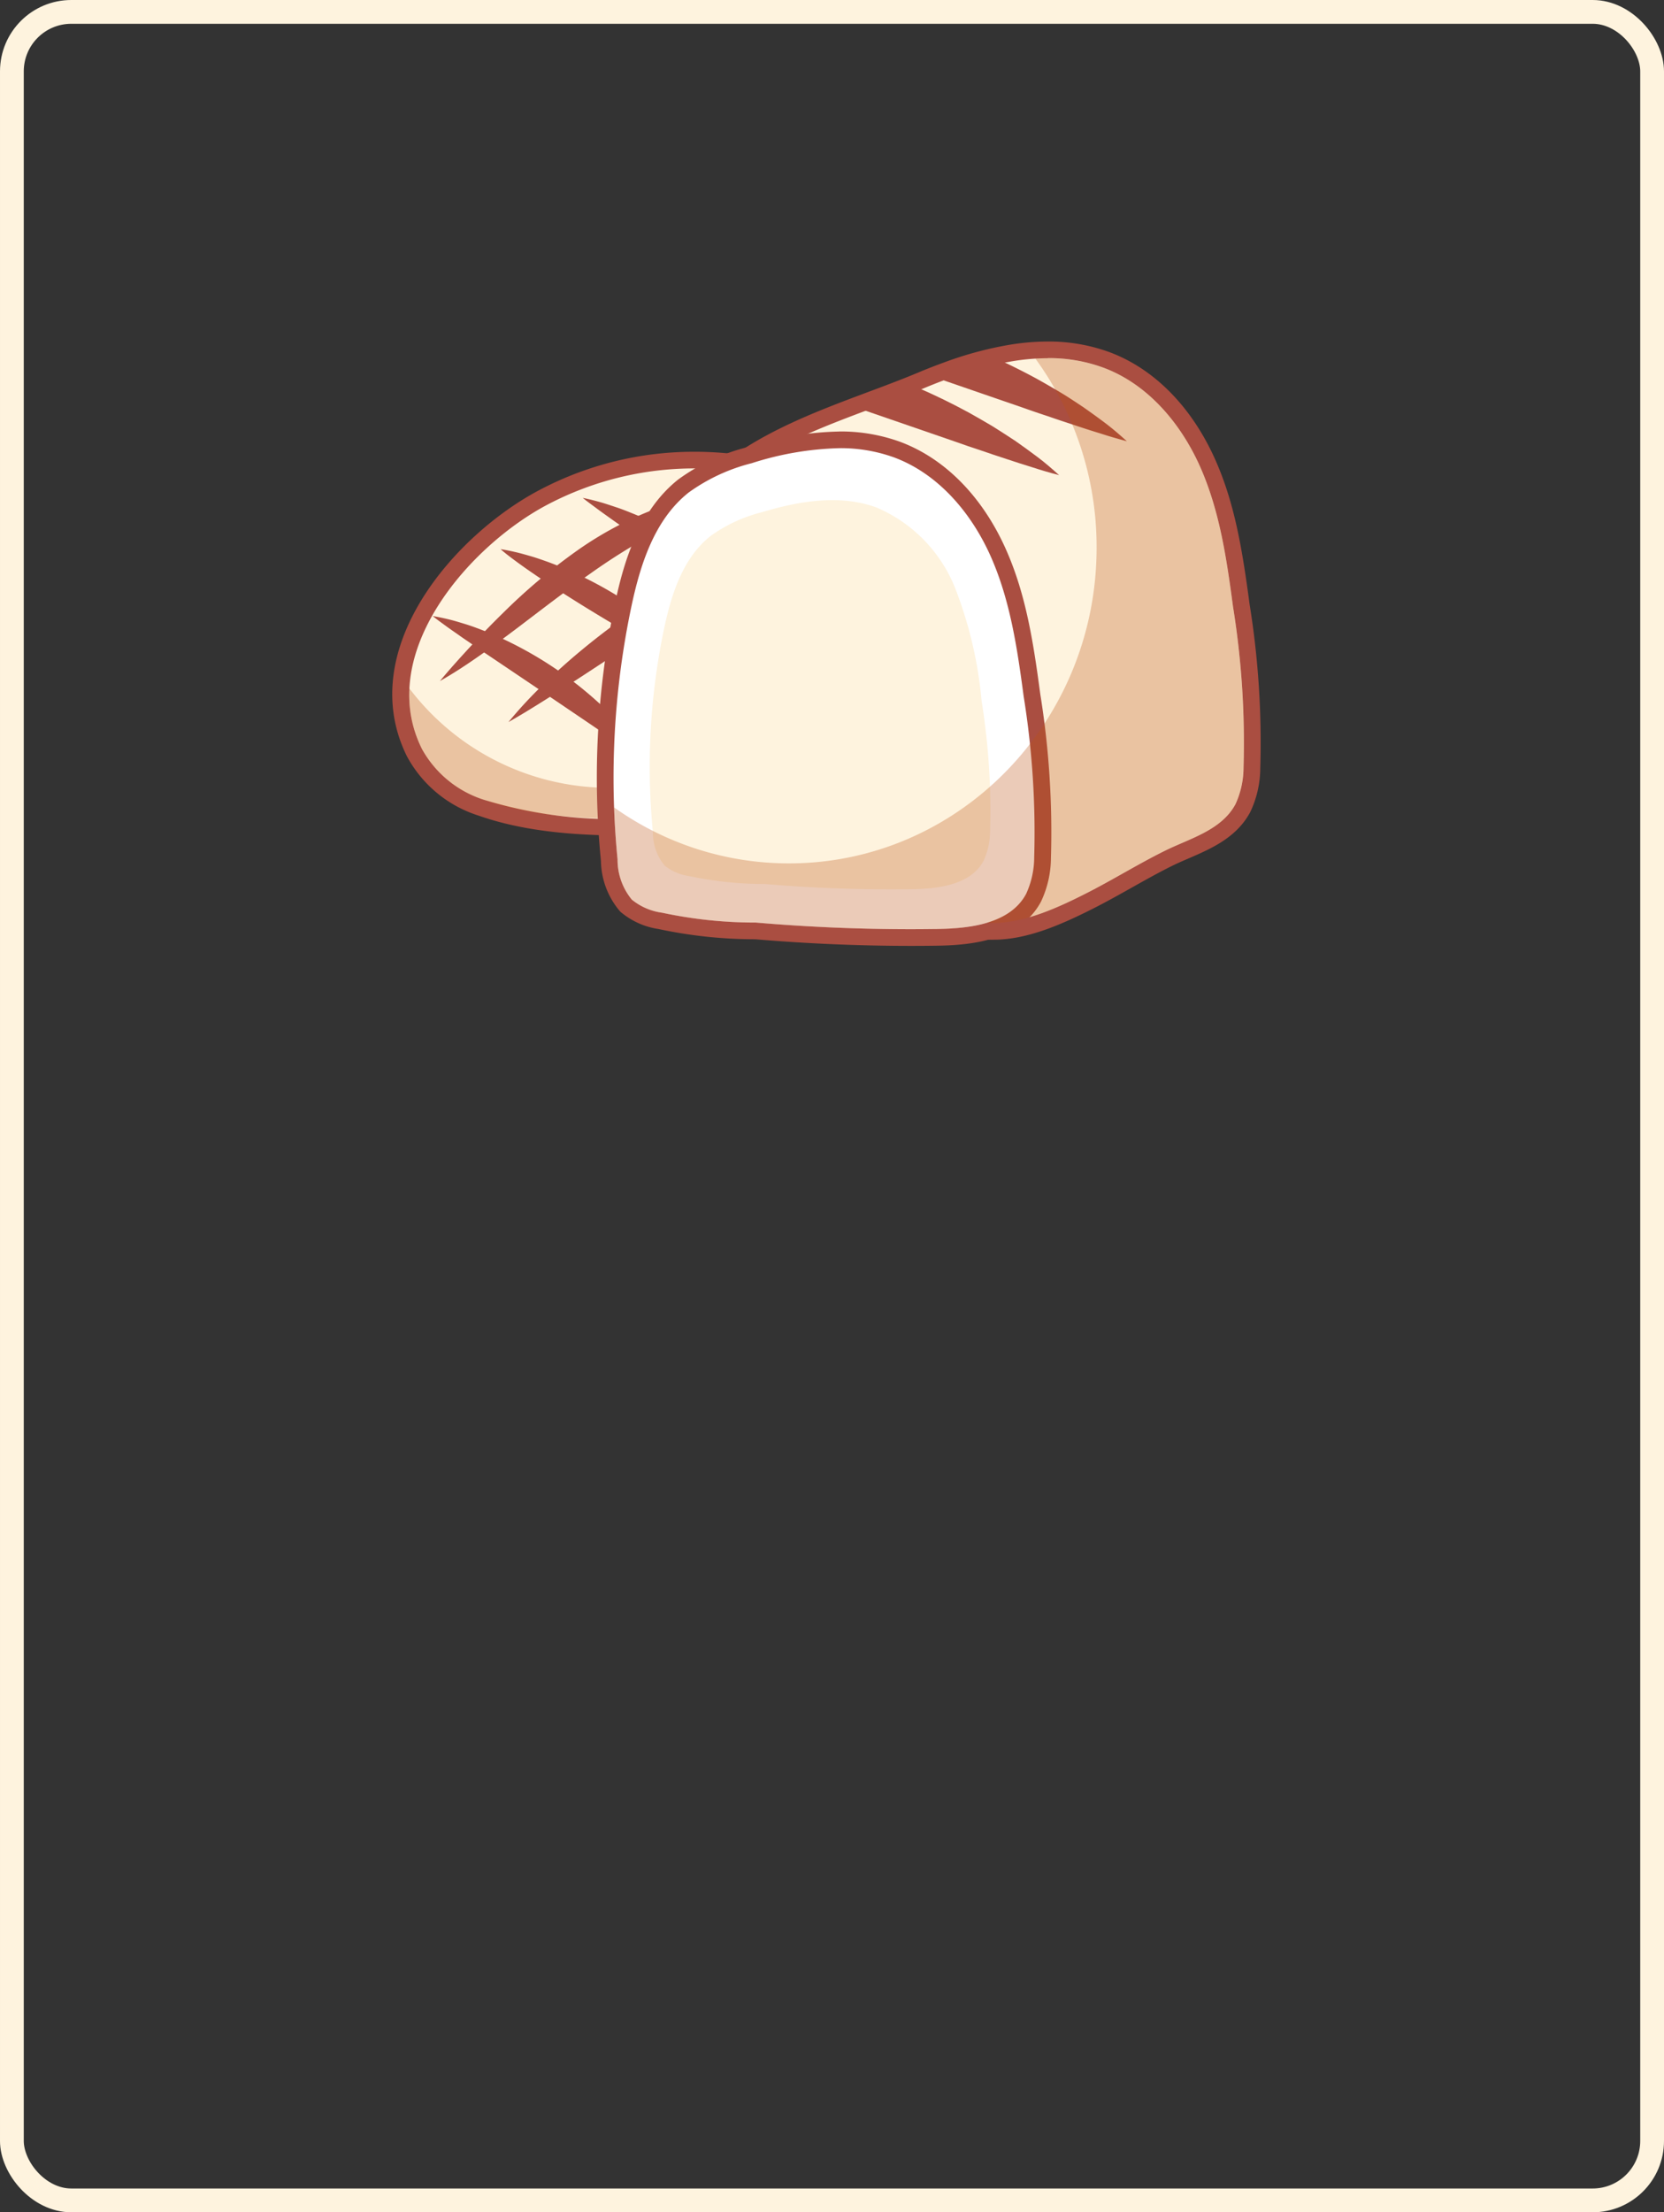
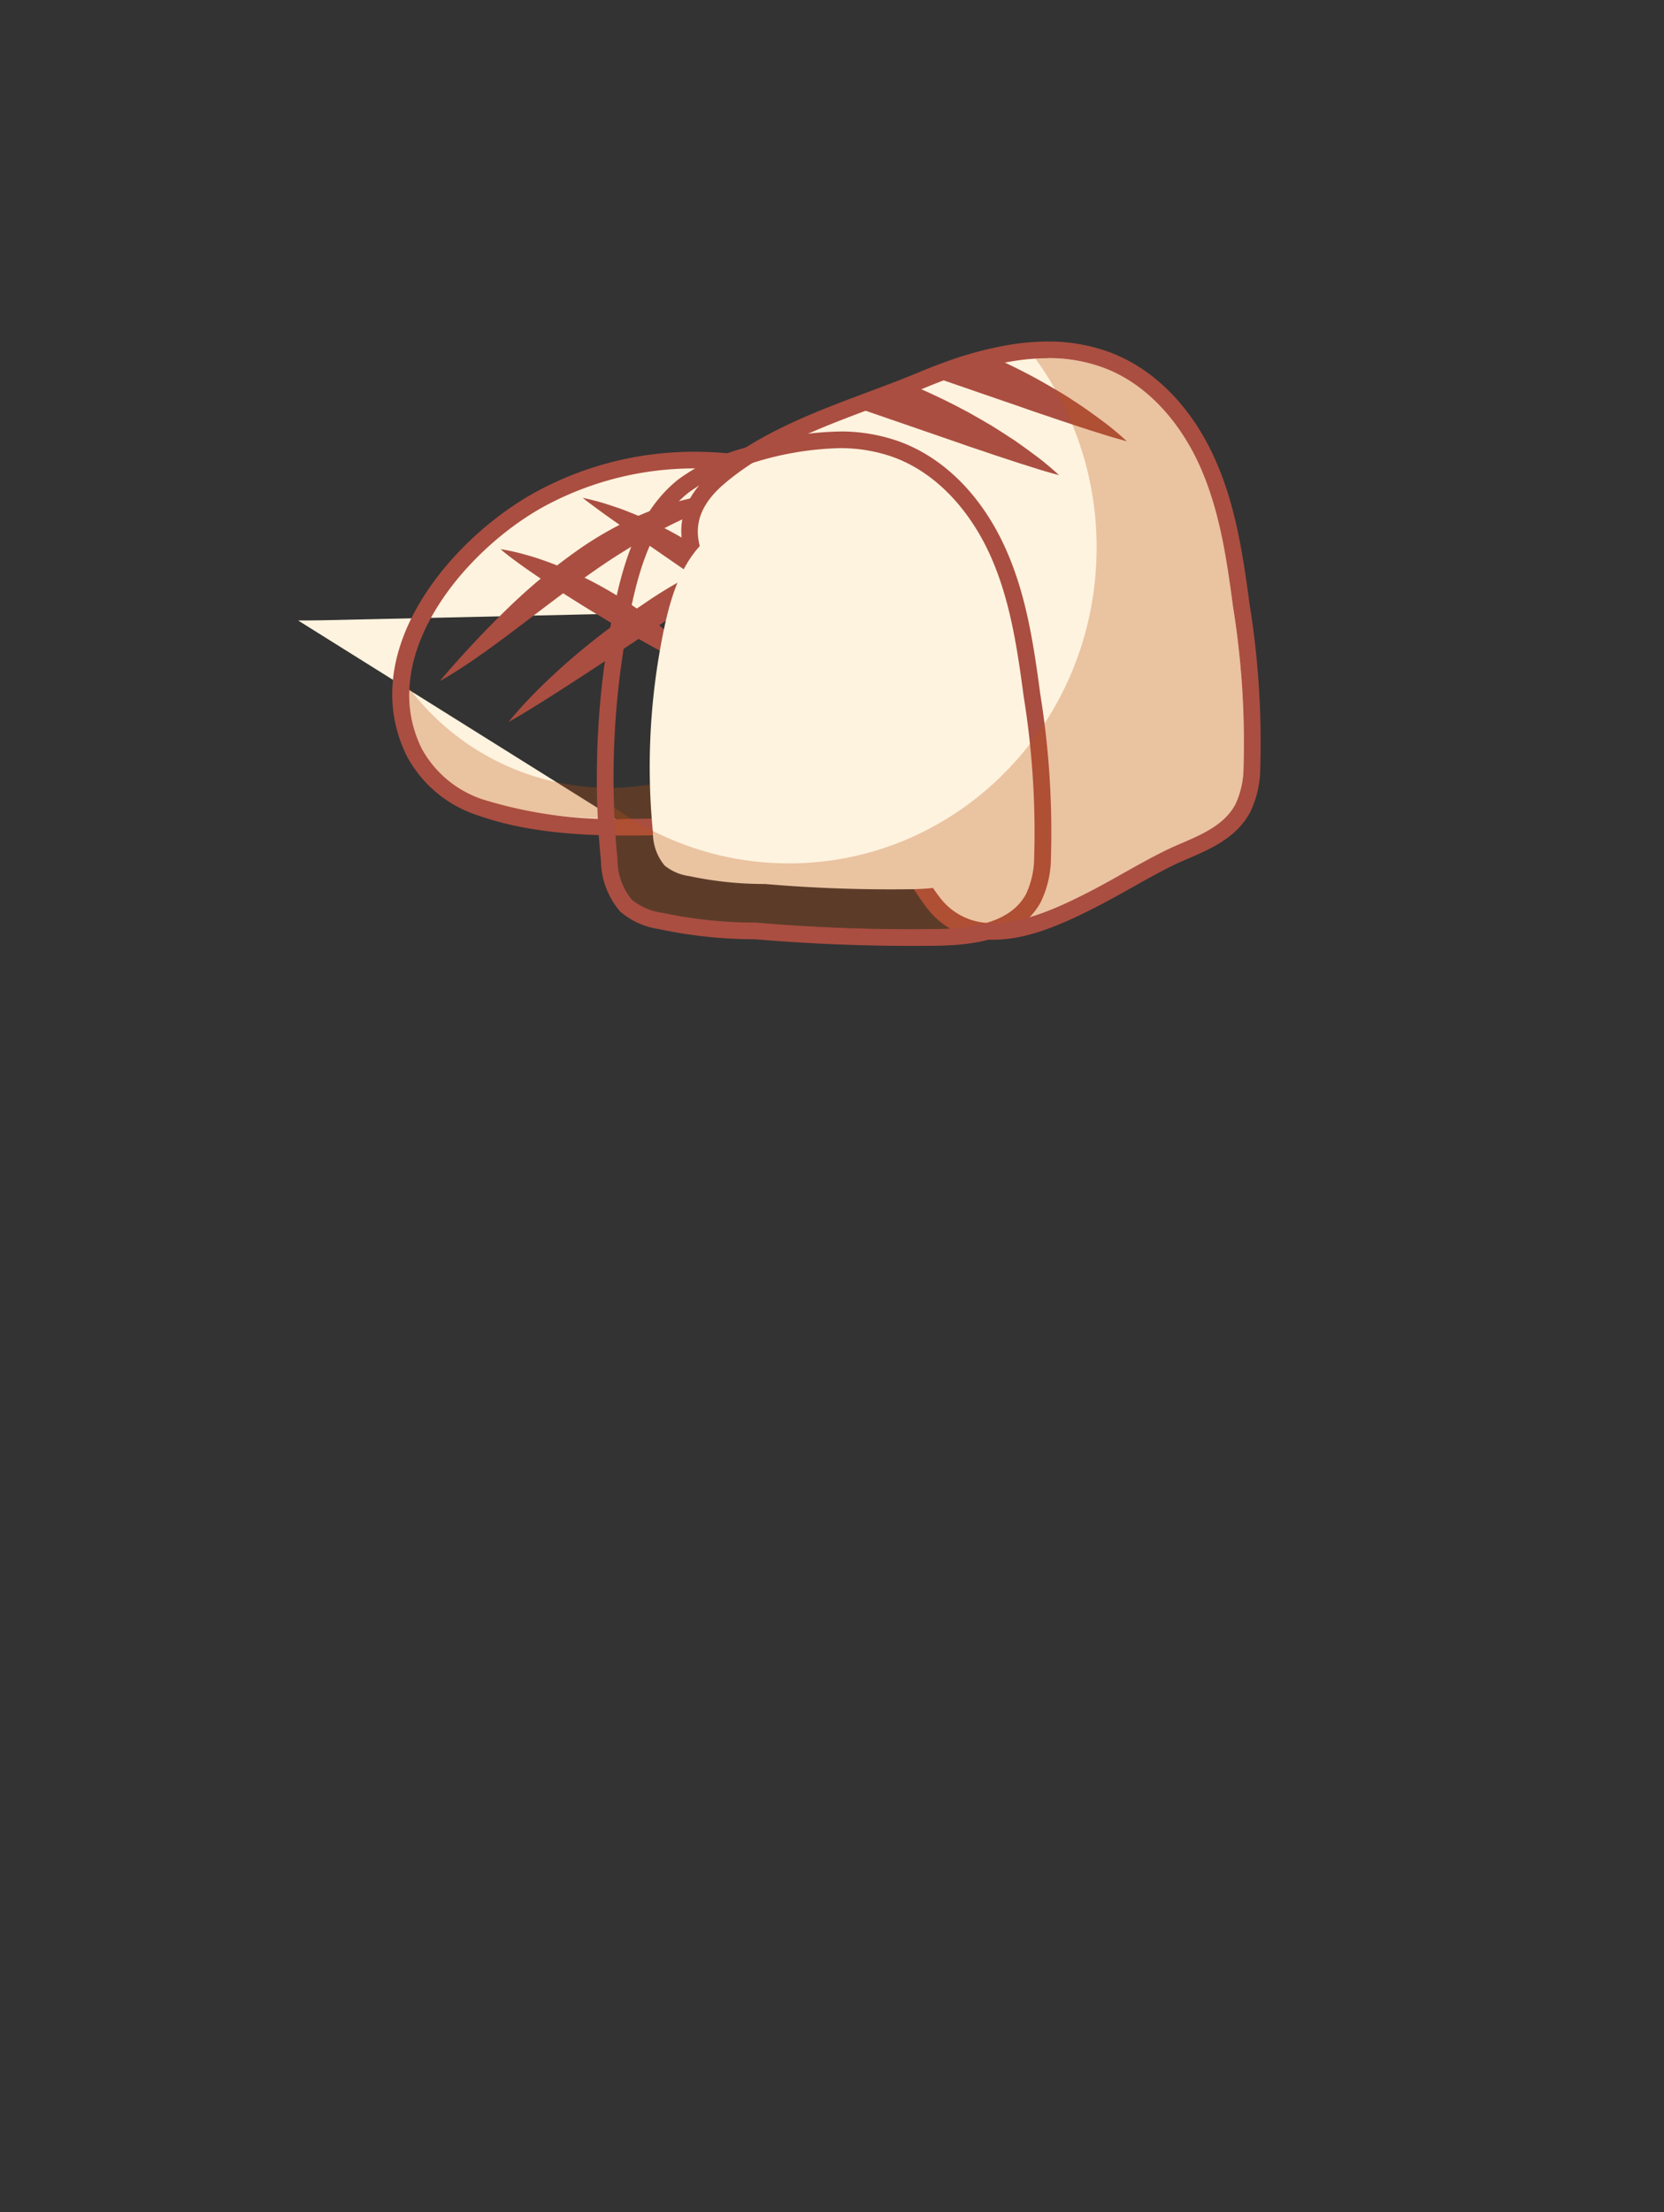
<svg xmlns="http://www.w3.org/2000/svg" width="140" height="186" viewBox="0 0 140 186">
  <rect x="0" y="0" width="140" height="186" fill="#333333" stroke="none" />
  <g id="_1" data-name="1" transform="translate(-17491 -3453)">
    <g id="Сгруппировать_484" data-name="Сгруппировать 484" transform="translate(3904.001 -1932.889)">
      <g id="Сгруппировать_343" data-name="Сгруппировать 343" transform="translate(13620 5423.872)">
        <g id="Сгруппировать_342" data-name="Сгруппировать 342">
-           <path id="Контур_392" data-name="Контур 392" d="M3267.551,75.807c-3.6,0-8.259-.186-12.367-1.634a9.7,9.7,0,0,1-5.632-4.628c-4.088-8.219,3.739-17.785,10.963-21.531a27.108,27.108,0,0,1,12.6-3.07c11.4,0,22.312,6.822,27.795,17.383a14.509,14.509,0,0,1,1.977,6.5c.033,6.225-5.85,6.355-9.741,6.441l-21.249.474c-1.414.033-2.87.068-4.34.068Z" transform="translate(-3247.68 -44.242)" fill="#fef3de" />
+           <path id="Контур_392" data-name="Контур 392" d="M3267.551,75.807c-3.6,0-8.259-.186-12.367-1.634a9.7,9.7,0,0,1-5.632-4.628c-4.088-8.219,3.739-17.785,10.963-21.531a27.108,27.108,0,0,1,12.6-3.07a14.509,14.509,0,0,1,1.977,6.5c.033,6.225-5.85,6.355-9.741,6.441l-21.249.474c-1.414.033-2.87.068-4.34.068Z" transform="translate(-3247.68 -44.242)" fill="#fef3de" />
          <path id="Контур_393" data-name="Контур 393" d="M3271.074,43.728c11.077,0,21.845,6.749,27.173,17a13.872,13.872,0,0,1,1.9,6.177c.028,5.422-4.754,5.638-9.059,5.735l-20.35.454c-1.687.038-3.442.088-5.219.088a36.973,36.973,0,0,1-12.138-1.593,9.109,9.109,0,0,1-5.239-4.279c-4.012-8.065,4.081-17.182,10.658-20.593a26.515,26.515,0,0,1,12.275-2.994m0-1.4a27.8,27.8,0,0,0-12.922,3.151c-7.2,3.732-15.752,13.452-11.268,22.466a10.4,10.4,0,0,0,6.029,4.976c4.211,1.483,8.948,1.674,12.6,1.674,1.477,0,2.938-.033,4.357-.068l.892-.02,20.352-.453c3.914-.088,10.465-.234,10.428-7.148a15.157,15.157,0,0,0-2.056-6.817c-5.6-10.789-16.758-17.762-28.417-17.762Z" transform="translate(-3245.642 -42.323)" fill="#aa4e41" />
        </g>
      </g>
-       <path id="Контур_394" data-name="Контур 394" d="M3258.354,93.9c.47.076.929.177,1.389.288s.9.25,1.354.388.889.3,1.328.467.868.35,1.3.534a32.146,32.146,0,0,1,9.272,6.252c.333.331.66.668.982,1.007s.626.7.929,1.055.586.735.866,1.112.54.773.785,1.179c-.418-.228-.815-.475-1.207-.729s-.786-.5-1.17-.75-.772-.5-1.15-.76-.763-.506-1.136-.763l-4.5-3.047-4.509-3.035c-.379-.25-.759-.506-1.133-.768s-.76-.513-1.136-.782-.76-.523-1.136-.8S3258.726,94.205,3258.354,93.9Z" transform="translate(10365.052 5343.785)" fill="#aa4e41" />
      <path id="Контур_395" data-name="Контур 395" d="M3279.667,72.9c.436.066.863.156,1.289.255s.84.22,1.256.339.824.263,1.231.406.808.3,1.209.461a33.615,33.615,0,0,1,4.611,2.322,32.94,32.94,0,0,1,4.2,2.994c.326.278.652.564.972.854s.626.6.933.9.6.627.887.955.563.667.822,1.022c-.411-.161-.808-.343-1.2-.532s-.778-.374-1.156-.568-.762-.387-1.133-.591-.749-.4-1.118-.608c-1.478-.815-2.924-1.664-4.361-2.53s-2.858-1.752-4.27-2.681c-.354-.229-.708-.462-1.058-.7s-.7-.477-1.051-.725-.7-.5-1.044-.758S3280,73.195,3279.667,72.9Z" transform="translate(10349.448 5359.16)" fill="#aa4e41" />
      <path id="Контур_396" data-name="Контур 396" d="M3305.46,56.792c.493.1.981.222,1.465.358s.954.3,1.428.456.937.349,1.4.534.917.4,1.371.6a35.6,35.6,0,0,1,5.178,2.989,35.07,35.07,0,0,1,4.612,3.8c.354.352.7.712,1.044,1.073s.663.747.988,1.124.627.781.925,1.181.578.822.846,1.248q-.653-.383-1.269-.8c-.42-.267-.83-.543-1.233-.822s-.814-.548-1.213-.831-.807-.551-1.2-.833l-4.761-3.324-4.777-3.3c-.4-.272-.8-.547-1.2-.833s-.8-.558-1.2-.845-.8-.566-1.2-.866S3305.854,57.112,3305.46,56.792Z" transform="translate(10330.565 5370.956)" fill="#aa4e41" />
      <path id="Контур_397" data-name="Контур 397" d="M3260.608,71.091c.847-1.018,1.725-1.989,2.615-2.95s1.8-1.9,2.74-2.817a49.352,49.352,0,0,1,6.057-5.106,29.7,29.7,0,0,1,7.09-3.741,21.3,21.3,0,0,1,3.9-.99,17.336,17.336,0,0,1,2-.189c.331-.022.667,0,1,0l.25.009a.777.777,0,0,1,.28.051.324.324,0,0,1,.127.1.186.186,0,0,1,.034.163.229.229,0,0,1-.081.121.1.1,0,0,1-.126,0c.088.03.125-.073.116-.131a.079.079,0,0,0-.038-.063.193.193,0,0,0-.082-.023.634.634,0,0,0-.2.035l-.236.071-.47.138-.234.067-.234.076c-.306.106-.617.187-.92.3s-.608.206-.906.33a35.943,35.943,0,0,0-3.49,1.54,52.559,52.559,0,0,0-6.5,3.949c-2.088,1.464-4.121,3.04-6.194,4.61-1.04.783-2.088,1.563-3.163,2.316S3261.762,70.441,3260.608,71.091Z" transform="translate(10363.401 5372.058)" fill="#aa4e41" />
      <path id="Контур_398" data-name="Контур 398" d="M3282.143,86.529a36.438,36.438,0,0,1,2.561-2.8c.9-.891,1.825-1.742,2.78-2.567a62.356,62.356,0,0,1,6.029-4.561,37.636,37.636,0,0,1,6.686-3.686,18.015,18.015,0,0,1,3.729-1.068,11.867,11.867,0,0,1,3.841-.045,23.907,23.907,0,0,0-6.822,2.686c-2.115,1.191-4.133,2.583-6.206,3.957s-4.133,2.74-6.213,4.1c-1.043.679-2.089,1.359-3.149,2.026S3283.254,85.9,3282.143,86.529Z" transform="translate(10347.636 5360.068)" fill="#aa4e41" />
      <path id="Контур_399" data-name="Контур 399" d="M3302.155,74.29a32.137,32.137,0,0,0-13.329-13.447,21.119,21.119,0,0,1-37.831,14.939,10.112,10.112,0,0,0,1.055,5.091,9.108,9.108,0,0,0,5.239,4.279c5.374,1.891,11.753,1.63,17.356,1.5L3295,86.2c4.3-.1,9.087-.313,9.058-5.735A13.862,13.862,0,0,0,3302.155,74.29Z" transform="translate(10370.449 5367.99)" fill="#bd5311" opacity="0.3" style="mix-blend-mode: multiply;isolation: isolate" />
      <path id="Контур_400" data-name="Контур 400" d="M3364.558,59.209a6.083,6.083,0,0,1-4.98-2.3c-.38-.472-.8-1.1-1.253-1.783-1.184-1.787-2.659-4.011-4.194-4.342a5.731,5.731,0,0,1-2.885-1.281,5.9,5.9,0,0,1-1.415-3.827c-.275-2.79-2.345-5.74-4.173-8.346-.719-1.023-1.4-1.988-1.957-2.919-.494-.822-1.11-1.663-1.706-2.474-2.4-3.267-5.118-6.973-.571-10.87,3.606-3.1,8.385-4.885,12.6-6.465,1.516-.566,2.978-1.114,4.375-1.7l.322-.134c.617-.251,1.242-.5,1.879-.725a29.918,29.918,0,0,1,5.52-1.484,19.39,19.39,0,0,1,2.992-.245,14.125,14.125,0,0,1,4.923.84c3.581,1.325,6.707,4.525,8.577,8.783,1.6,3.635,2.21,7.532,2.79,11.88a72.368,72.368,0,0,1,.889,13.626,8.05,8.05,0,0,1-.761,3.4c-1.04,1.939-3.06,2.811-4.844,3.58-.475.205-.943.407-1.386.625-1.18.583-2.328,1.226-3.472,1.87-1.04.583-2.075,1.165-3.135,1.7C3370.048,57.968,3367.233,59.209,3364.558,59.209Z" transform="translate(10306.034 5404.979)" fill="#fef3de" />
      <g id="Сгруппировать_345" data-name="Сгруппировать 345" transform="translate(13644.314 5414.596)">
        <path id="Контур_401" data-name="Контур 401" d="M3367.233,9.1a13.357,13.357,0,0,1,4.677.8c3.769,1.394,6.561,4.729,8.179,8.406s2.205,7.71,2.735,11.691a71.786,71.786,0,0,1,.885,13.5,7.429,7.429,0,0,1-.679,3.106c-1.18,2.2-3.84,2.879-5.923,3.909-2.247,1.108-4.378,2.442-6.613,3.575-2.188,1.11-5.142,2.505-7.817,2.505a5.392,5.392,0,0,1-4.433-2.035c-1.433-1.778-3.4-5.848-5.848-6.371a5.083,5.083,0,0,1-2.542-1.1,5.294,5.294,0,0,1-1.207-3.391c-.4-4.072-4.195-8.185-6.227-11.558-2.5-4.151-7.52-8.077-2.424-12.448,3.469-2.976,8.006-4.7,12.392-6.34,1.5-.563,2.981-1.114,4.4-1.706l.324-.134c.6-.246,1.22-.488,1.846-.714h0a29.2,29.2,0,0,1,5.391-1.447,18.262,18.262,0,0,1,2.885-.238m0-1.405a20.051,20.051,0,0,0-3.1.255,30.374,30.374,0,0,0-5.651,1.515c-.646.234-1.28.482-1.9.735l-.132.058-.207.084c-1.317.551-2.683,1.061-4.128,1.6l-.215.081c-4.269,1.6-9.106,3.409-12.811,6.587-5.042,4.325-1.861,8.658.463,11.821.613.834,1.192,1.624,1.671,2.419.574.952,1.259,1.928,1.985,2.96,1.776,2.535,3.792,5.407,4.048,8.013a6.486,6.486,0,0,0,1.628,4.262,6.32,6.32,0,0,0,3.224,1.462c1.255.27,2.7,2.451,3.757,4.043.454.683.881,1.328,1.29,1.838a6.756,6.756,0,0,0,5.527,2.56c2.823,0,5.729-1.278,8.451-2.658,1.078-.546,2.139-1.142,3.163-1.717,1.123-.629,2.282-1.282,3.437-1.85.433-.214.892-.411,1.355-.611,1.887-.815,4.028-1.737,5.184-3.893a8.677,8.677,0,0,0,.844-3.692,73.022,73.022,0,0,0-.894-13.758c-.59-4.4-1.208-8.354-2.844-12.071-1.977-4.5-5.163-7.75-8.976-9.16a14.841,14.841,0,0,0-5.165-.883Z" transform="translate(-3336.4 -7.698)" fill="#aa4e41" />
      </g>
-       <path id="Контур_402" data-name="Контур 402" d="M3338.26,80.419c-4.371,0-8.793-.189-13.144-.56h-.035a38.02,38.02,0,0,1-7.946-.841,5.721,5.721,0,0,1-2.881-1.282,5.886,5.886,0,0,1-1.416-3.825A70.344,70.344,0,0,1,3314,52.517c.708-3.369,1.926-7.558,5.077-10.061a16.177,16.177,0,0,1,5.543-2.589,26.175,26.175,0,0,1,7.562-1.294,13.958,13.958,0,0,1,4.859.818c3.578,1.323,6.706,4.524,8.577,8.783,1.6,3.644,2.211,7.537,2.79,11.882a72.423,72.423,0,0,1,.891,13.626,8.035,8.035,0,0,1-.763,3.4c-1.547,2.894-5.364,3.281-8.1,3.321Q3339.347,80.42,3338.26,80.419Z" transform="translate(10325.414 5384.294)" fill="#fff" />
      <g id="Сгруппировать_347" data-name="Сгруппировать 347" transform="translate(13637.209 5422.165)">
        <path id="Контур_403" data-name="Контур 403" d="M3330.267,37.356a13.239,13.239,0,0,1,4.615.774c3.767,1.394,6.562,4.731,8.177,8.408s2.205,7.71,2.735,11.692a71.673,71.673,0,0,1,.886,13.494,7.4,7.4,0,0,1-.68,3.108c-1.332,2.487-4.67,2.91-7.493,2.951-.728.008-1.453.016-2.179.016q-6.541,0-13.068-.558h-.049a37.428,37.428,0,0,1-7.844-.829,5.084,5.084,0,0,1-2.542-1.1,5.275,5.275,0,0,1-1.2-3.388,69.84,69.84,0,0,1,1.149-21.18c.757-3.6,1.951-7.37,4.828-9.654a15.531,15.531,0,0,1,5.309-2.469,26.055,26.055,0,0,1,7.36-1.264m0-1.4a26.861,26.861,0,0,0-7.765,1.325,16.8,16.8,0,0,0-5.779,2.71c-3.33,2.646-4.6,6.983-5.325,10.468a70.972,70.972,0,0,0-1.174,21.6,6.665,6.665,0,0,0,1.627,4.263,6.38,6.38,0,0,0,3.221,1.462,38.847,38.847,0,0,0,8.14.861c4.3.366,8.739.556,13.118.556q1.1,0,2.2-.016c2.914-.042,6.984-.469,8.711-3.691a8.663,8.663,0,0,0,.843-3.693,72.82,72.82,0,0,0-.895-13.758c-.586-4.4-1.207-8.348-2.843-12.071-1.976-4.5-5.162-7.749-8.975-9.16a14.678,14.678,0,0,0-5.1-.861Z" transform="translate(-3309.878 -35.952)" fill="#aa4e41" />
      </g>
      <path id="Контур_404" data-name="Контур 404" d="M3354.434,74.376a34.645,34.645,0,0,0-2.215-9.46,12.306,12.306,0,0,0-6.615-6.8c-3.088-1.14-6.538-.548-9.69.4a12.561,12.561,0,0,0-4.295,2c-2.329,1.848-3.294,4.9-3.906,7.812a56.5,56.5,0,0,0-.929,17.134,4.267,4.267,0,0,0,.974,2.744,4.12,4.12,0,0,0,2.056.89,30.345,30.345,0,0,0,6.386.669q6.152.526,12.335.439c2.285-.032,4.986-.373,6.063-2.388a5.991,5.991,0,0,0,.548-2.513A57.942,57.942,0,0,0,3354.434,74.376Z" transform="translate(10315.152 5370.447)" fill="#fef3de" />
      <path id="Контур_405" data-name="Контур 405" d="M3412.885,29.336q-1.14-.295-2.23-.652c-.737-.222-1.462-.462-2.184-.7s-1.444-.471-2.158-.723q-1.08-.352-2.143-.732l-8.085-2.786c1.5-.563,2.981-1.114,4.4-1.706l.322-.134q2.278.976,4.457,2.159c.676.376,1.344.764,2.009,1.156.657.408,1.3.83,1.95,1.255.633.446,1.262.9,1.878,1.364S3412.307,28.814,3412.885,29.336Z" transform="translate(10263.219 5396.5)" fill="#aa4e41" />
      <path id="Контур_406" data-name="Контур 406" d="M3436.536,20.572c-.76-.2-1.5-.417-2.229-.654-.737-.222-1.463-.459-2.186-.7s-1.445-.472-2.156-.724q-1.078-.352-2.141-.73l-7.223-2.489a29.549,29.549,0,0,1,5.391-1.45q1.483.694,2.921,1.472c.676.376,1.344.762,2.009,1.157s1.306.828,1.949,1.254c.633.445,1.262.895,1.881,1.364S3435.956,20.05,3436.536,20.572Z" transform="translate(10245.271 5402.414)" fill="#aa4e41" />
      <path id="Контур_407" data-name="Контур 407" d="M3367.377,33.838c-.531-3.981-1.12-8.014-2.735-11.691s-4.41-7.013-8.179-8.406a13.832,13.832,0,0,0-5.715-.762,26.879,26.879,0,0,1,5.152,15.9c0,14.659-11.587,26.543-25.881,26.543a25.311,25.311,0,0,1-14.719-4.71q.075,2.188.29,4.372a5.278,5.278,0,0,0,1.2,3.388,5.084,5.084,0,0,0,2.542,1.1,37.417,37.417,0,0,0,7.894.829q7.6.65,15.247.542a15.872,15.872,0,0,0,4.216-.531c2.812.208,6.018-1.3,8.354-2.484,2.234-1.135,4.364-2.469,6.612-3.577,2.084-1.03,4.744-1.7,5.923-3.909a7.418,7.418,0,0,0,.679-3.106A71.806,71.806,0,0,0,3367.377,33.838Z" transform="translate(10323.361 5403.057)" fill="#bd5311" opacity="0.3" style="mix-blend-mode: multiply;isolation: isolate" />
    </g>
    <g id="Прямоугольник_303" data-name="Прямоугольник 303" transform="translate(17491 3453)" fill="rgba(255,255,255,0)" stroke="#fef3de" stroke-width="2">
      <rect width="140" height="186" rx="6" stroke="none" />
-       <rect x="1" y="1" width="138" height="184" rx="5" fill="none" />
    </g>
  </g>
</svg>